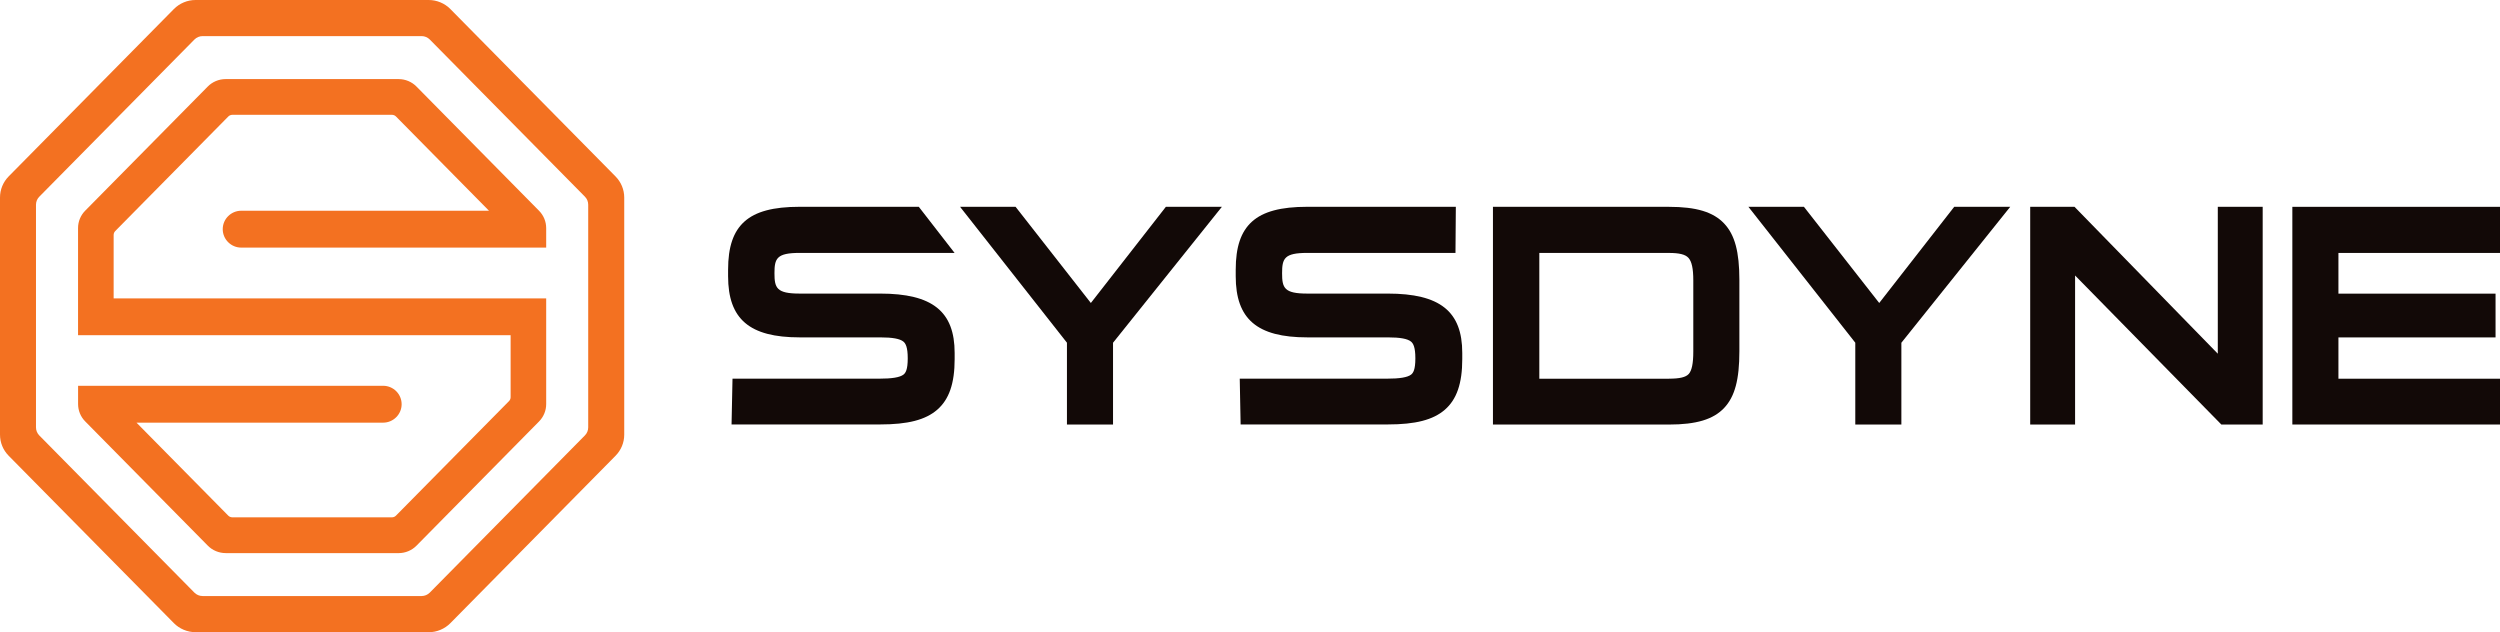
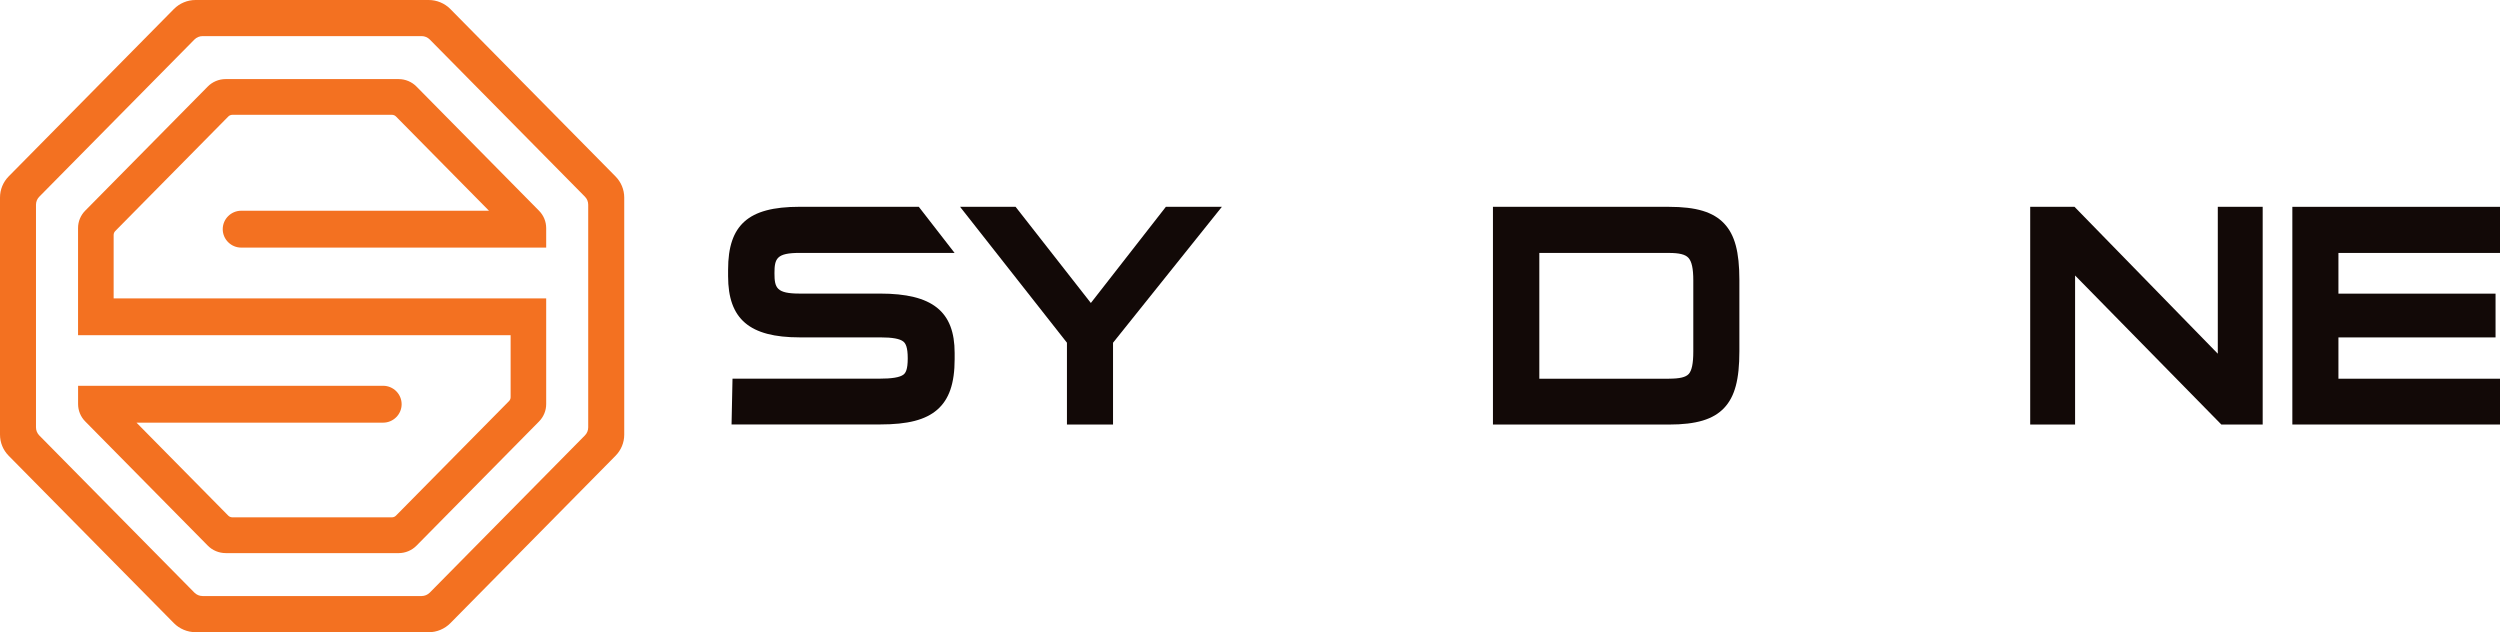
<svg xmlns="http://www.w3.org/2000/svg" width="261" height="66" viewBox="0 0 261 66" fill="none">
  <g clip-path="url(#clip0_57_1159)">
    <path d="M20.414 66C19.57 66 18.744 65.655 18.151 65.054L0.907 47.582C0.321 46.988 0 46.204 0 45.371V20.625C0 19.793 0.324 19.008 0.907 18.414L18.151 0.946C18.744 0.345 19.566 0 20.414 0H44.755C45.603 0 46.429 0.345 47.019 0.946L64.259 18.418C64.845 19.012 65.17 19.796 65.17 20.629V45.375C65.17 46.207 64.845 46.992 64.259 47.586L47.019 65.058C46.426 65.659 45.603 66.004 44.755 66.004H20.414V66ZM21.155 3.769C20.835 3.769 20.525 3.898 20.3 4.125L4.1 20.537C3.879 20.761 3.757 21.058 3.757 21.373V44.623C3.757 44.935 3.879 45.232 4.1 45.459L20.296 61.871C20.521 62.099 20.831 62.227 21.152 62.227H44.014C44.335 62.227 44.645 62.095 44.87 61.868L61.066 45.456C61.288 45.232 61.409 44.935 61.409 44.62V21.369C61.409 21.054 61.288 20.757 61.066 20.533L44.873 4.129C44.648 3.901 44.339 3.769 44.018 3.769H21.155ZM23.556 57.743C22.859 57.743 22.18 57.46 21.694 56.965L8.9 44C8.417 43.512 8.152 42.867 8.152 42.181V40.275H39.996C41.065 40.275 41.931 41.14 41.931 42.2C41.931 43.259 41.061 44.125 39.996 44.125H14.25L23.828 53.83C23.939 53.944 24.101 54.01 24.26 54.01H40.91C41.076 54.01 41.227 53.948 41.341 53.83L53.136 41.881C53.25 41.767 53.309 41.62 53.309 41.459V34.998H8.148V23.811C8.148 23.126 8.414 22.48 8.897 21.993L21.69 9.035C22.177 8.54 22.855 8.257 23.552 8.257H41.618C42.315 8.257 42.993 8.54 43.48 9.035L56.273 22C56.756 22.488 57.022 23.133 57.022 23.819V25.85H25.189C24.12 25.85 23.253 24.985 23.253 23.925C23.253 22.865 24.123 22 25.189 22H51.049L41.345 12.166C41.227 12.049 41.08 11.986 40.914 11.986H24.264C24.105 11.986 23.943 12.052 23.832 12.166L12.038 24.116C11.924 24.229 11.864 24.376 11.864 24.537V31.152H57.022V42.185C57.022 42.867 56.756 43.516 56.273 44.004L43.48 56.969C42.993 57.464 42.315 57.746 41.618 57.746H23.552L23.556 57.743Z" fill="#F37121" />
    <path d="M239.321 44.319V21.593H261V26.407H244.132V30.657H260.535V35.226H244.132V39.538H261V44.319H239.321Z" fill="#120907" />
    <path d="M111.389 44.319V35.779L100.232 21.593H106.028L113.885 31.632L121.716 21.593H127.563L116.2 35.783V44.319H111.389Z" fill="#120907" />
-     <path d="M129.521 44.319L129.429 39.534H144.763C146.131 39.534 146.942 39.398 147.318 39.109C147.539 38.936 147.764 38.599 147.764 37.411C147.764 36.223 147.535 35.853 147.314 35.666C146.949 35.365 146.179 35.222 144.884 35.222H136.482C131.243 35.222 129.009 33.312 129.009 28.835V28.16C129.009 25.777 129.551 24.182 130.708 23.137C131.884 22.081 133.721 21.589 136.478 21.589H151.989L151.952 26.404H136.478C134.074 26.404 133.85 26.987 133.85 28.527C133.85 30.067 134.078 30.65 136.478 30.65H144.881C150.334 30.65 152.66 32.505 152.66 36.85V37.495C152.66 40.025 152.081 41.701 150.843 42.775C149.615 43.839 147.775 44.312 144.881 44.312H129.514L129.521 44.319Z" fill="#120907" />
    <path d="M155.864 44.319V21.593H174.243C177.093 21.593 178.867 22.132 180.002 23.335C181.116 24.519 181.591 26.286 181.591 29.238V36.674C181.591 39.64 181.116 41.408 179.999 42.592C178.87 43.787 177.093 44.323 174.24 44.323H155.86L155.864 44.319ZM174.243 39.534C175.353 39.534 175.987 39.384 176.297 39.05C176.625 38.694 176.78 37.95 176.78 36.703V29.267C176.78 28.035 176.618 27.284 176.264 26.91C175.939 26.561 175.313 26.407 174.243 26.407H160.705V39.538H174.243V39.534Z" fill="#120907" />
-     <path d="M193.692 44.319V35.779L182.535 21.593H188.331L196.191 31.632L204.019 21.593H209.866L198.503 35.783V44.319H193.692Z" fill="#120907" />
    <path d="M231.907 44.319L216.639 28.761V44.319H211.953V21.593H216.58L231.538 36.927V21.593H236.224V44.319H231.907Z" fill="#120907" />
    <path d="M76.374 44.319L76.474 39.534H91.767C93.135 39.534 93.946 39.398 94.322 39.109C94.543 38.936 94.768 38.599 94.768 37.411C94.768 36.223 94.54 35.853 94.319 35.666C93.954 35.365 93.183 35.222 91.889 35.222H83.486C78.247 35.222 76.013 33.312 76.013 28.835V28.16C76.013 25.777 76.555 24.182 77.713 23.137C78.889 22.081 80.725 21.589 83.483 21.589H95.922L99.657 26.404H83.483C81.079 26.404 80.854 26.987 80.854 28.527C80.854 30.067 81.082 30.65 83.483 30.65H91.885C97.338 30.65 99.665 32.505 99.665 36.85V37.495C99.665 40.025 99.086 41.701 97.847 42.775C96.619 43.839 94.779 44.312 91.885 44.312H76.371L76.374 44.319Z" fill="#120907" />
  </g>
  <defs>
    <clipPath id="clip0_57_1159">
      <rect width="261" height="66" fill="white" />
    </clipPath>
  </defs>
</svg>